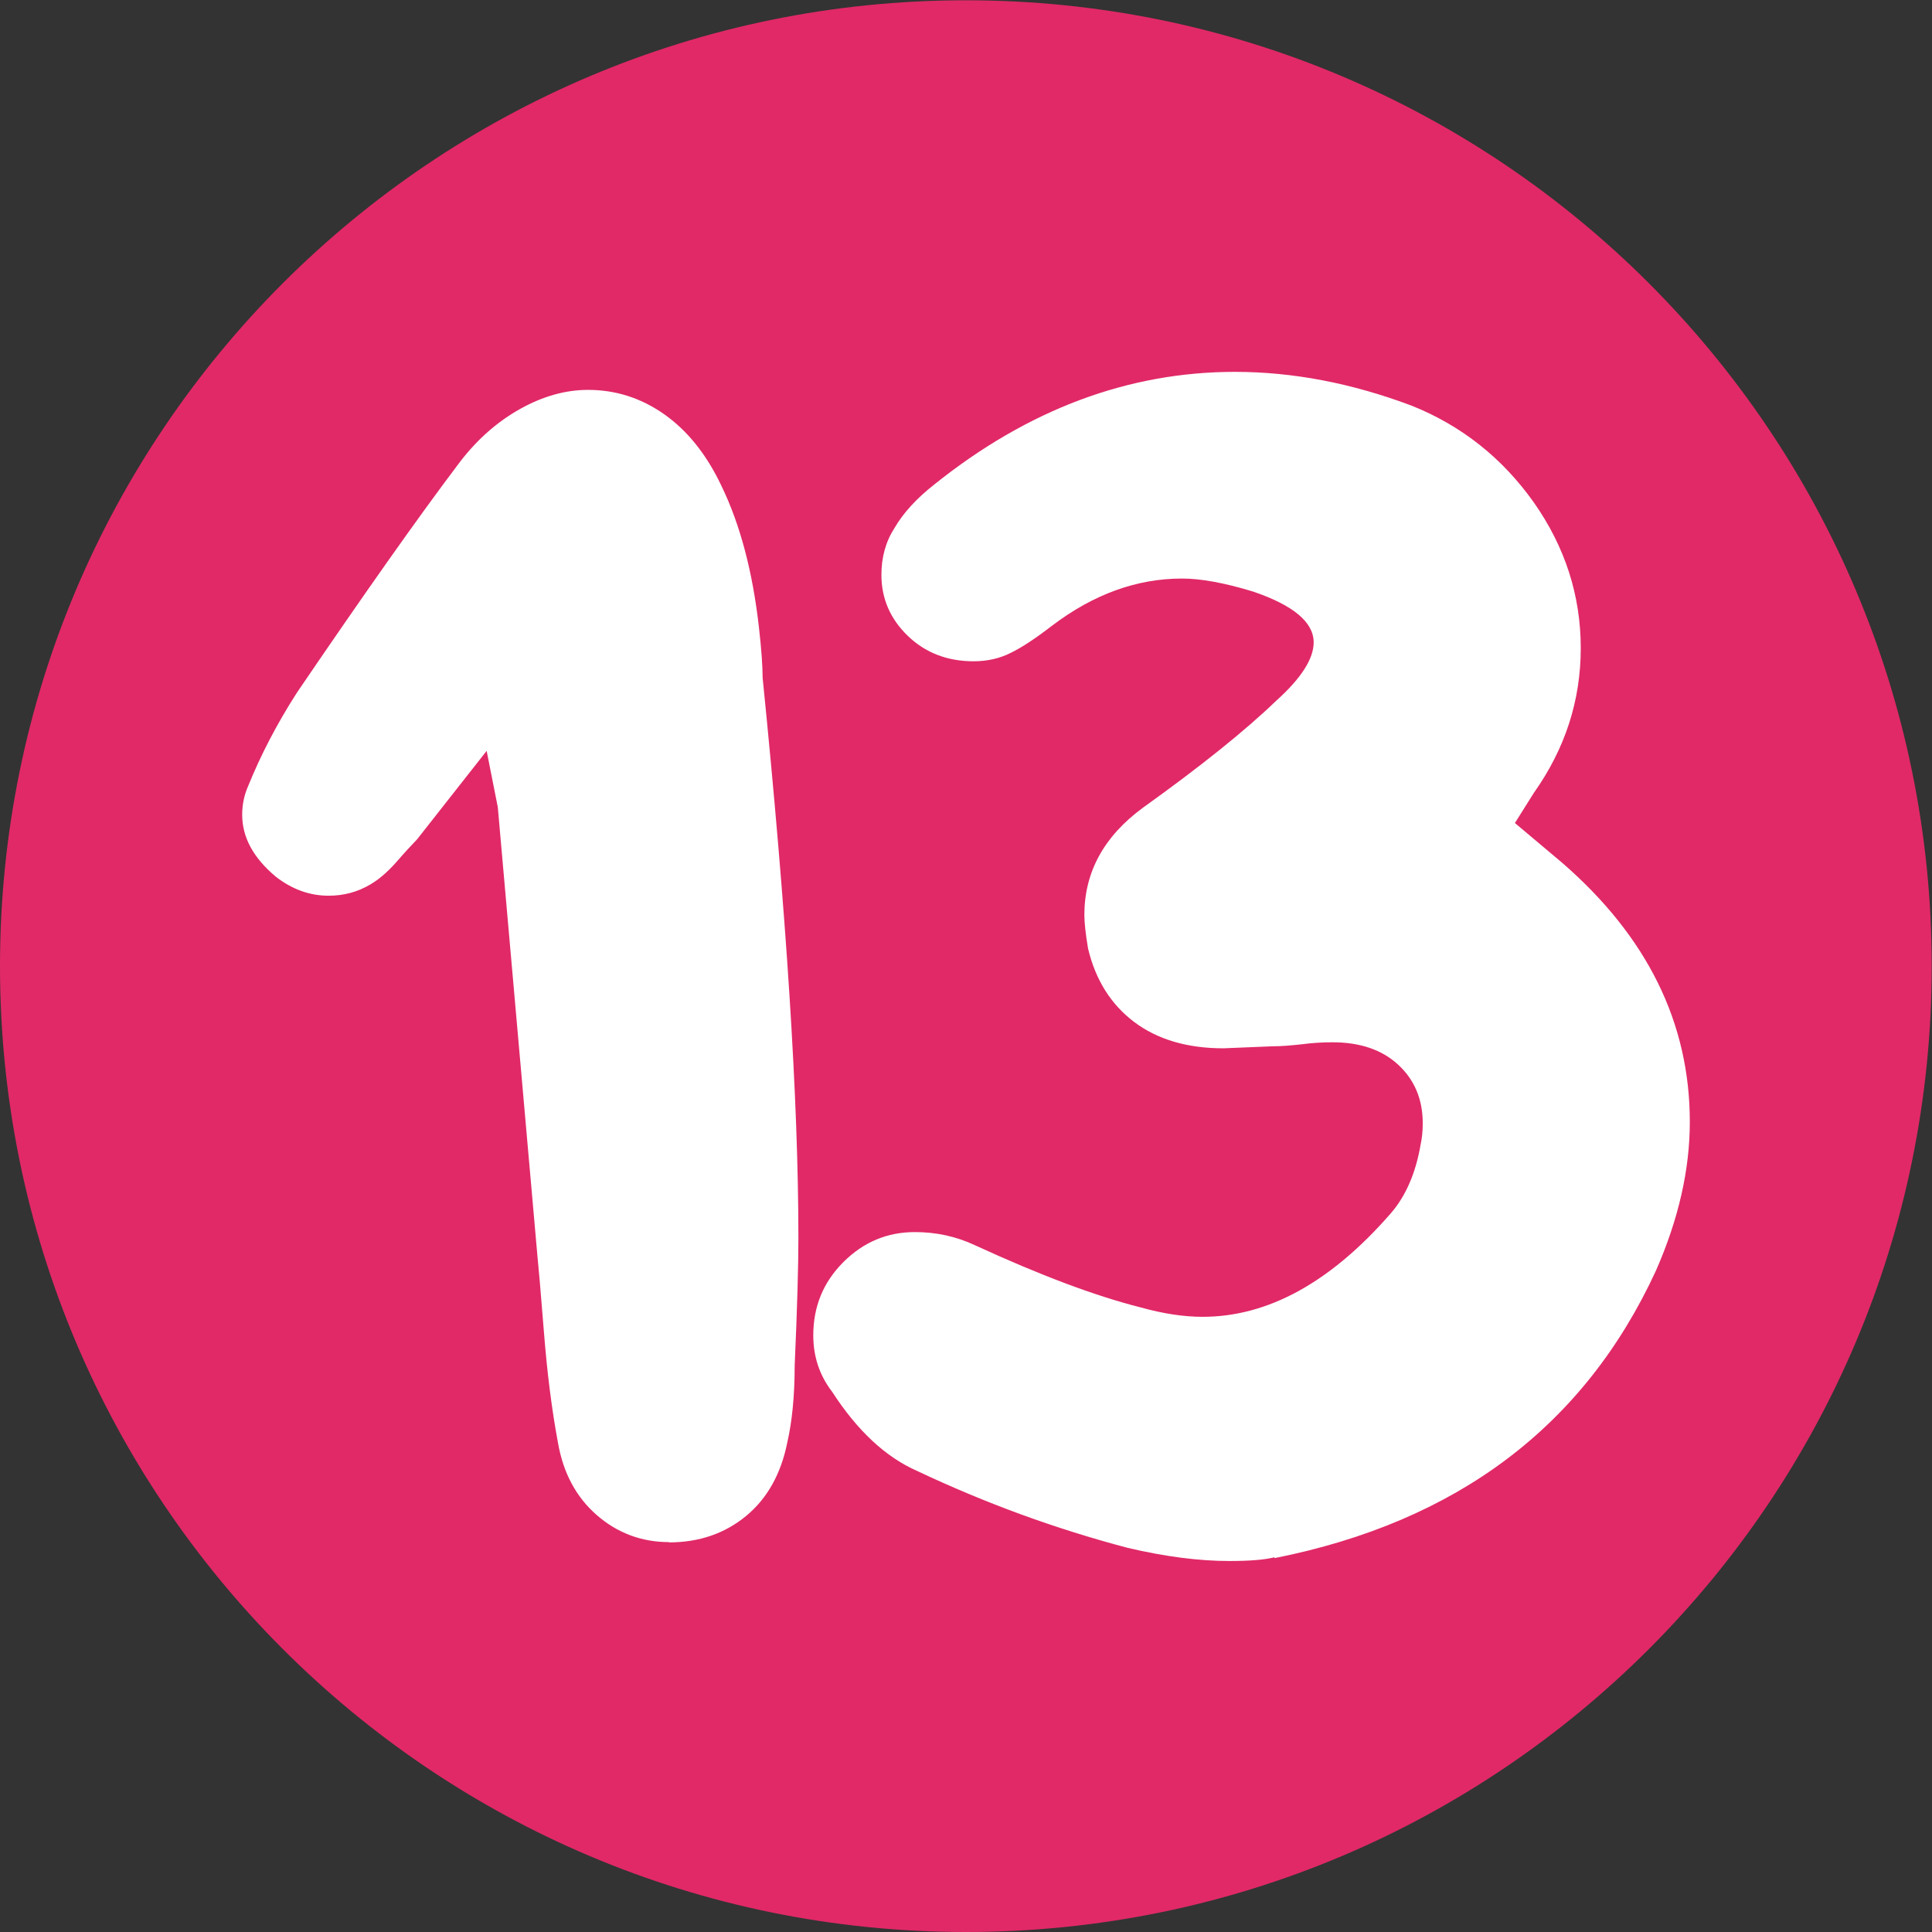
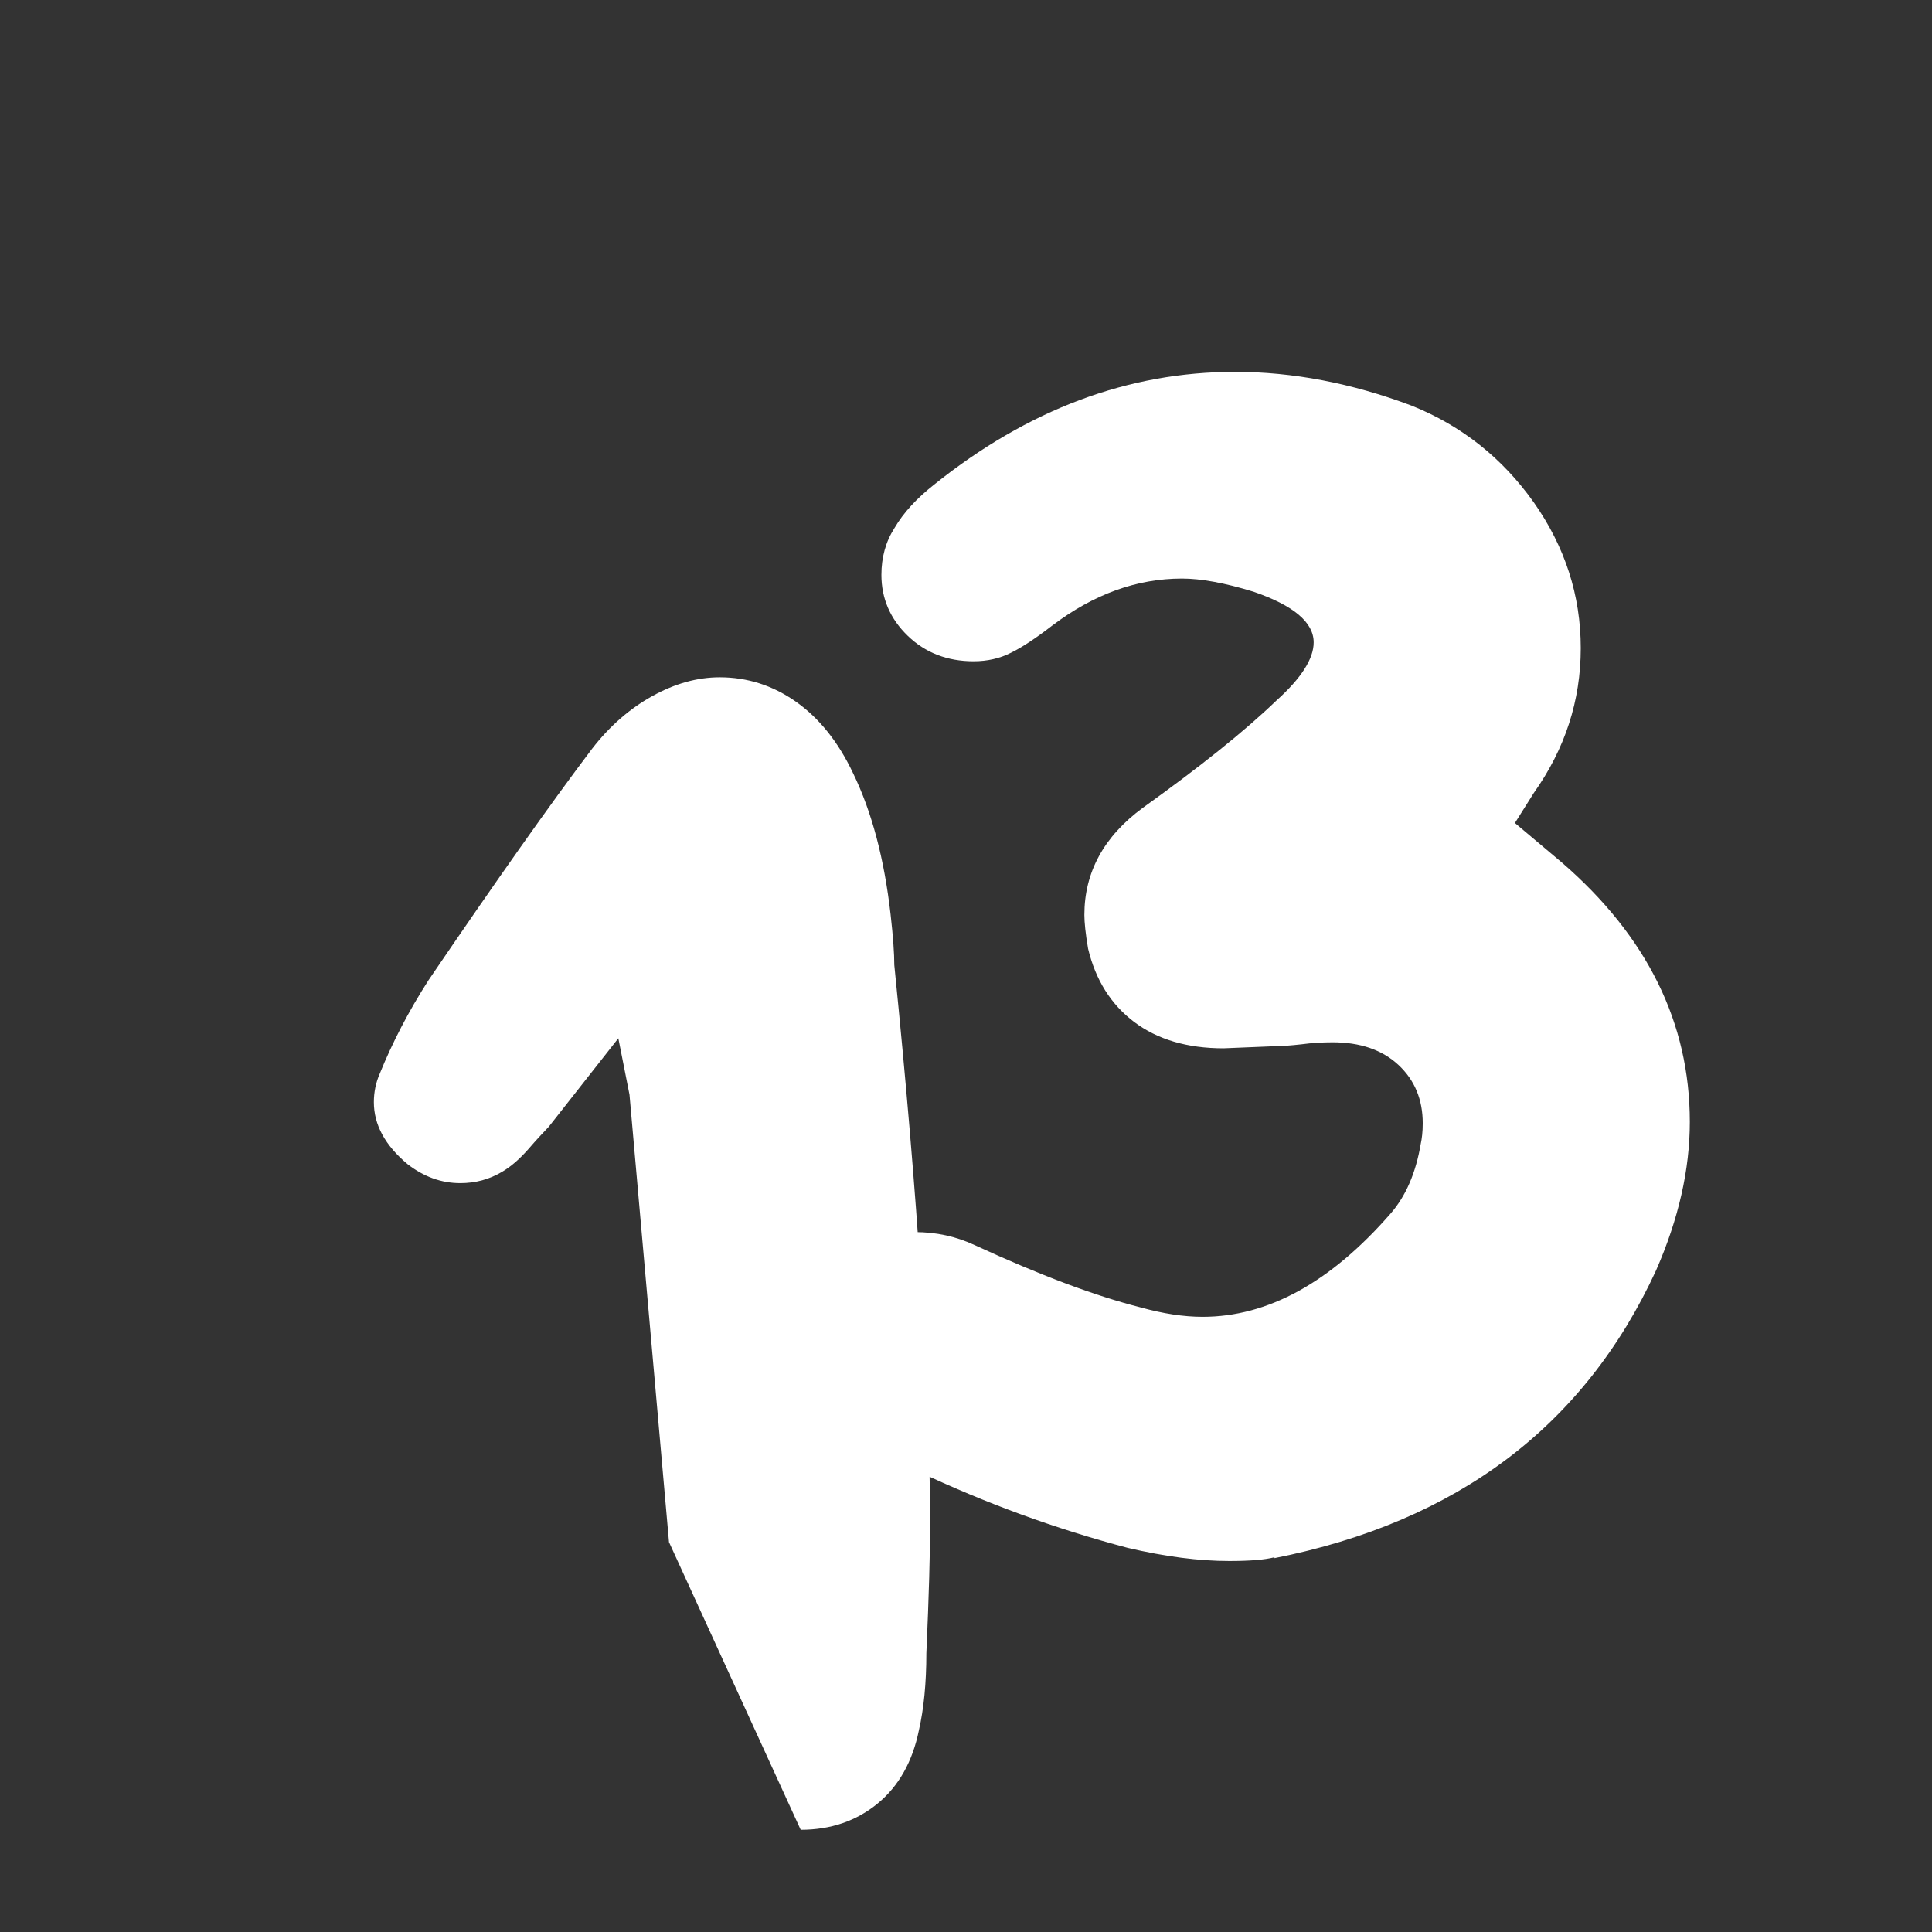
<svg xmlns="http://www.w3.org/2000/svg" xml:space="preserve" width="13.205mm" height="13.205mm" version="1.1" style="shape-rendering:geometricPrecision; text-rendering:geometricPrecision; image-rendering:optimizeQuality; fill-rule:evenodd; clip-rule:evenodd" viewBox="0 0 67.49 67.49">
  <rect x="0" y="0" width="67.49" height="67.49" fill="#333333" stroke="none" />
  <defs>
    <style type="text/css"> .fil0 {fill:#E12967} .fil1 {fill:white;fill-rule:nonzero} </style>
  </defs>
  <g id="Слой_x0020_1">
-     <path class="fil0" d="M33.74 67.49c-18.64,0 -33.74,-15.11 -33.74,-33.74 0,-18.64 15.11,-33.74 33.74,-33.74 18.64,0 33.74,15.11 33.74,33.74 0,18.64 -15.11,33.74 -33.74,33.74z" />
-     <path class="fil1" d="M23.37 53.87c-0.96,0 -1.81,-0.32 -2.53,-0.95 -0.72,-0.63 -1.17,-1.48 -1.35,-2.53 -0.22,-1.18 -0.38,-2.47 -0.49,-3.87 -0.11,-1.4 -0.19,-2.3 -0.23,-2.69l-1.38 -15.63 -0.39 -1.97 -2.43 3.09c-0.17,0.18 -0.42,0.44 -0.72,0.79 -0.31,0.35 -0.61,0.61 -0.92,0.79 -0.44,0.26 -0.92,0.39 -1.45,0.39 -0.66,0 -1.27,-0.22 -1.84,-0.66 -0.79,-0.66 -1.18,-1.38 -1.18,-2.17 0,-0.35 0.07,-0.68 0.2,-0.98 0.44,-1.09 1.01,-2.19 1.71,-3.28 2.32,-3.41 4.22,-6.11 5.71,-8.08 0.61,-0.79 1.31,-1.4 2.1,-1.84 0.79,-0.44 1.58,-0.66 2.36,-0.66 0.96,0 1.85,0.28 2.66,0.85 0.81,0.57 1.48,1.4 2,2.5 0.66,1.36 1.09,3 1.31,4.93 0.09,0.79 0.13,1.38 0.13,1.77 0.83,8.23 1.25,14.76 1.25,19.57 0,0.96 -0.04,2.45 -0.13,4.47 0,1.05 -0.09,1.95 -0.26,2.69 -0.22,1.09 -0.7,1.95 -1.44,2.56 -0.74,0.61 -1.64,0.92 -2.69,0.92zm21.15 0.53c-0.35,0.09 -0.88,0.13 -1.58,0.13 -1.05,0 -2.23,-0.15 -3.55,-0.46 -2.5,-0.66 -4.95,-1.55 -7.36,-2.69 -1.09,-0.48 -2.08,-1.4 -2.96,-2.76 -0.44,-0.57 -0.66,-1.23 -0.66,-1.97 0,-1.01 0.35,-1.86 1.05,-2.56 0.7,-0.7 1.53,-1.05 2.5,-1.05 0.74,0 1.44,0.15 2.1,0.46 2.28,1.05 4.2,1.77 5.78,2.17 0.79,0.22 1.51,0.33 2.17,0.33 2.28,0 4.47,-1.2 6.57,-3.61 0.53,-0.61 0.88,-1.42 1.05,-2.43 0.04,-0.18 0.07,-0.42 0.07,-0.72 0,-0.83 -0.28,-1.51 -0.85,-2.04 -0.57,-0.53 -1.34,-0.79 -2.3,-0.79 -0.35,0 -0.71,0.02 -1.08,0.07 -0.37,0.04 -0.71,0.07 -1.02,0.07l-1.71 0.07c-1.27,0 -2.31,-0.31 -3.12,-0.92 -0.81,-0.61 -1.35,-1.47 -1.61,-2.56 -0.09,-0.53 -0.13,-0.92 -0.13,-1.18 0,-1.49 0.68,-2.74 2.04,-3.74 2.01,-1.44 3.57,-2.69 4.66,-3.74 0.88,-0.79 1.31,-1.47 1.31,-2.04 0,-0.7 -0.7,-1.29 -2.1,-1.77 -1.01,-0.31 -1.84,-0.46 -2.5,-0.46 -1.58,0 -3.09,0.55 -4.53,1.64 -0.57,0.44 -1.05,0.76 -1.44,0.95 -0.39,0.2 -0.83,0.3 -1.31,0.3 -0.92,0 -1.69,-0.3 -2.3,-0.89 -0.61,-0.59 -0.92,-1.3 -0.92,-2.13 0,-0.61 0.15,-1.16 0.46,-1.64 0.31,-0.53 0.77,-1.03 1.38,-1.51 3.28,-2.63 6.79,-3.94 10.51,-3.94 2.01,0 4.07,0.39 6.17,1.18 1.75,0.7 3.17,1.83 4.27,3.38 1.09,1.55 1.64,3.25 1.64,5.09 0,1.84 -0.55,3.52 -1.64,5.06l-0.66 1.05 1.64 1.38c2.98,2.58 4.47,5.6 4.47,9.06 0,1.66 -0.39,3.39 -1.18,5.19 -2.5,5.43 -6.94,8.78 -13.33,10.05z" />
+     <path class="fil1" d="M23.37 53.87l-1.38 -15.63 -0.39 -1.97 -2.43 3.09c-0.17,0.18 -0.42,0.44 -0.72,0.79 -0.31,0.35 -0.61,0.61 -0.92,0.79 -0.44,0.26 -0.92,0.39 -1.45,0.39 -0.66,0 -1.27,-0.22 -1.84,-0.66 -0.79,-0.66 -1.18,-1.38 -1.18,-2.17 0,-0.35 0.07,-0.68 0.2,-0.98 0.44,-1.09 1.01,-2.19 1.71,-3.28 2.32,-3.41 4.22,-6.11 5.71,-8.08 0.61,-0.79 1.31,-1.4 2.1,-1.84 0.79,-0.44 1.58,-0.66 2.36,-0.66 0.96,0 1.85,0.28 2.66,0.85 0.81,0.57 1.48,1.4 2,2.5 0.66,1.36 1.09,3 1.31,4.93 0.09,0.79 0.13,1.38 0.13,1.77 0.83,8.23 1.25,14.76 1.25,19.57 0,0.96 -0.04,2.45 -0.13,4.47 0,1.05 -0.09,1.95 -0.26,2.69 -0.22,1.09 -0.7,1.95 -1.44,2.56 -0.74,0.61 -1.64,0.92 -2.69,0.92zm21.15 0.53c-0.35,0.09 -0.88,0.13 -1.58,0.13 -1.05,0 -2.23,-0.15 -3.55,-0.46 -2.5,-0.66 -4.95,-1.55 -7.36,-2.69 -1.09,-0.48 -2.08,-1.4 -2.96,-2.76 -0.44,-0.57 -0.66,-1.23 -0.66,-1.97 0,-1.01 0.35,-1.86 1.05,-2.56 0.7,-0.7 1.53,-1.05 2.5,-1.05 0.74,0 1.44,0.15 2.1,0.46 2.28,1.05 4.2,1.77 5.78,2.17 0.79,0.22 1.51,0.33 2.17,0.33 2.28,0 4.47,-1.2 6.57,-3.61 0.53,-0.61 0.88,-1.42 1.05,-2.43 0.04,-0.18 0.07,-0.42 0.07,-0.72 0,-0.83 -0.28,-1.51 -0.85,-2.04 -0.57,-0.53 -1.34,-0.79 -2.3,-0.79 -0.35,0 -0.71,0.02 -1.08,0.07 -0.37,0.04 -0.71,0.07 -1.02,0.07l-1.71 0.07c-1.27,0 -2.31,-0.31 -3.12,-0.92 -0.81,-0.61 -1.35,-1.47 -1.61,-2.56 -0.09,-0.53 -0.13,-0.92 -0.13,-1.18 0,-1.49 0.68,-2.74 2.04,-3.74 2.01,-1.44 3.57,-2.69 4.66,-3.74 0.88,-0.79 1.31,-1.47 1.31,-2.04 0,-0.7 -0.7,-1.29 -2.1,-1.77 -1.01,-0.31 -1.84,-0.46 -2.5,-0.46 -1.58,0 -3.09,0.55 -4.53,1.64 -0.57,0.44 -1.05,0.76 -1.44,0.95 -0.39,0.2 -0.83,0.3 -1.31,0.3 -0.92,0 -1.69,-0.3 -2.3,-0.89 -0.61,-0.59 -0.92,-1.3 -0.92,-2.13 0,-0.61 0.15,-1.16 0.46,-1.64 0.31,-0.53 0.77,-1.03 1.38,-1.51 3.28,-2.63 6.79,-3.94 10.51,-3.94 2.01,0 4.07,0.39 6.17,1.18 1.75,0.7 3.17,1.83 4.27,3.38 1.09,1.55 1.64,3.25 1.64,5.09 0,1.84 -0.55,3.52 -1.64,5.06l-0.66 1.05 1.64 1.38c2.98,2.58 4.47,5.6 4.47,9.06 0,1.66 -0.39,3.39 -1.18,5.19 -2.5,5.43 -6.94,8.78 -13.33,10.05z" />
  </g>
</svg>